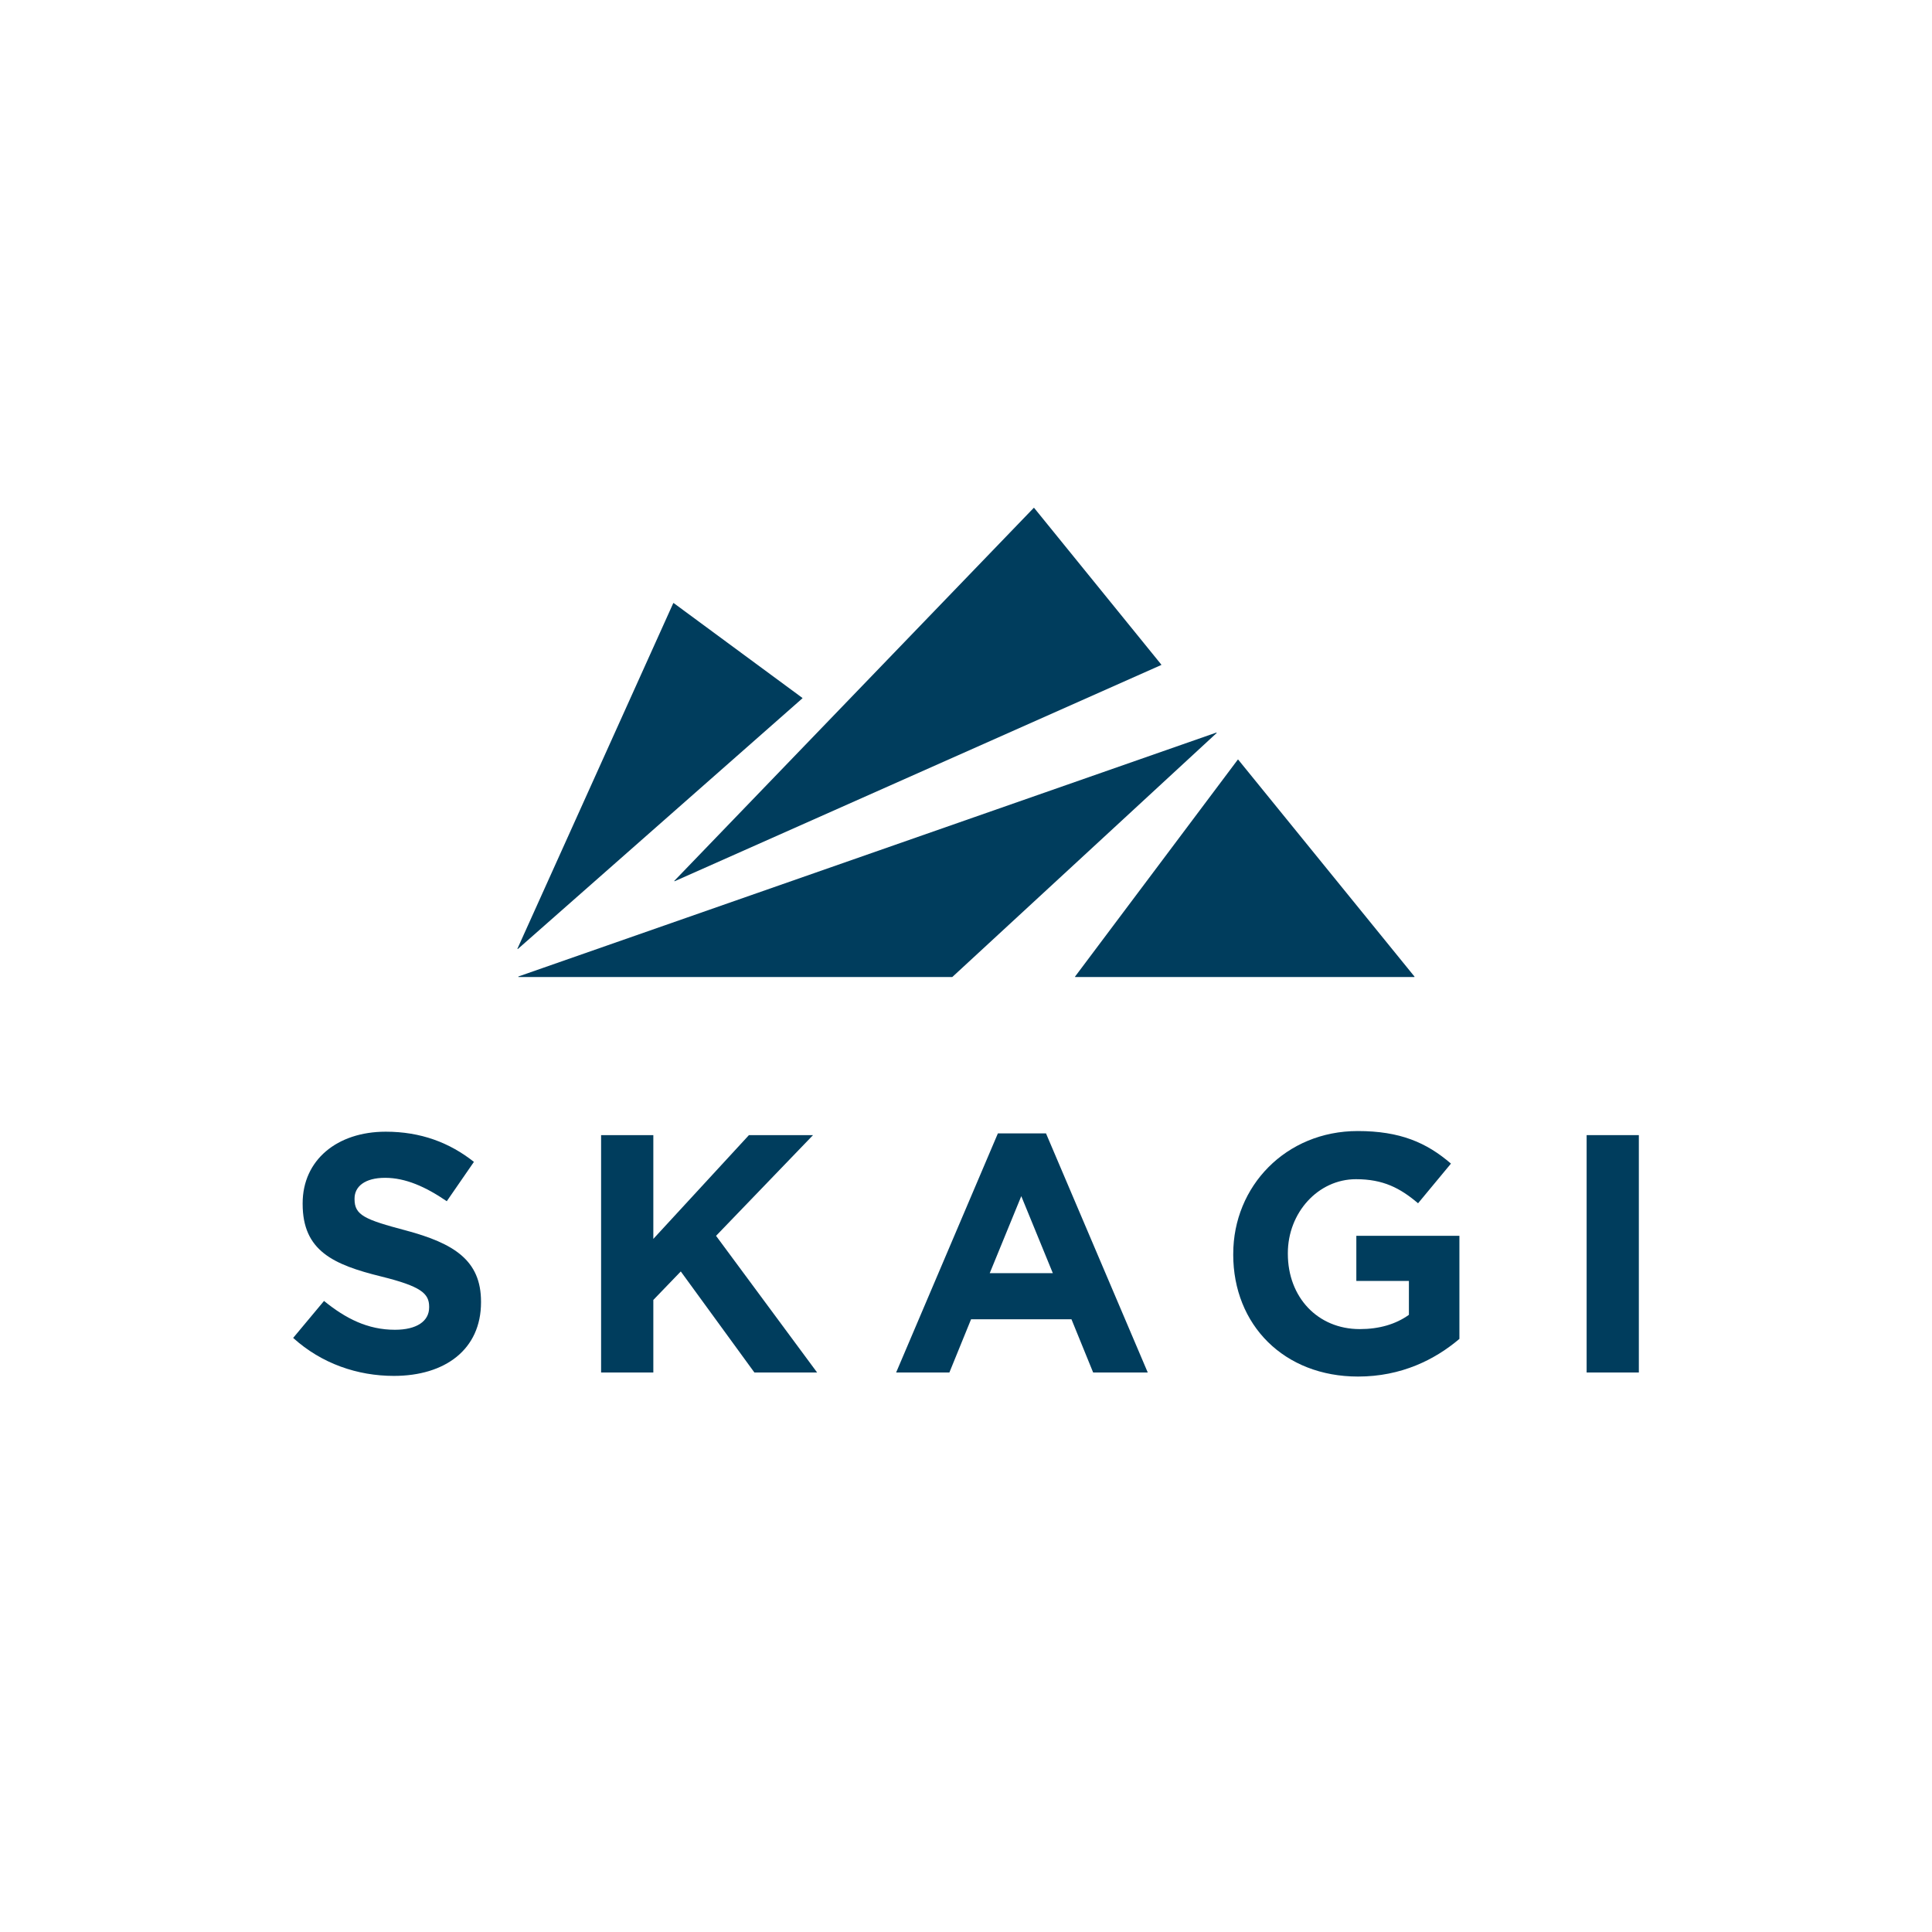
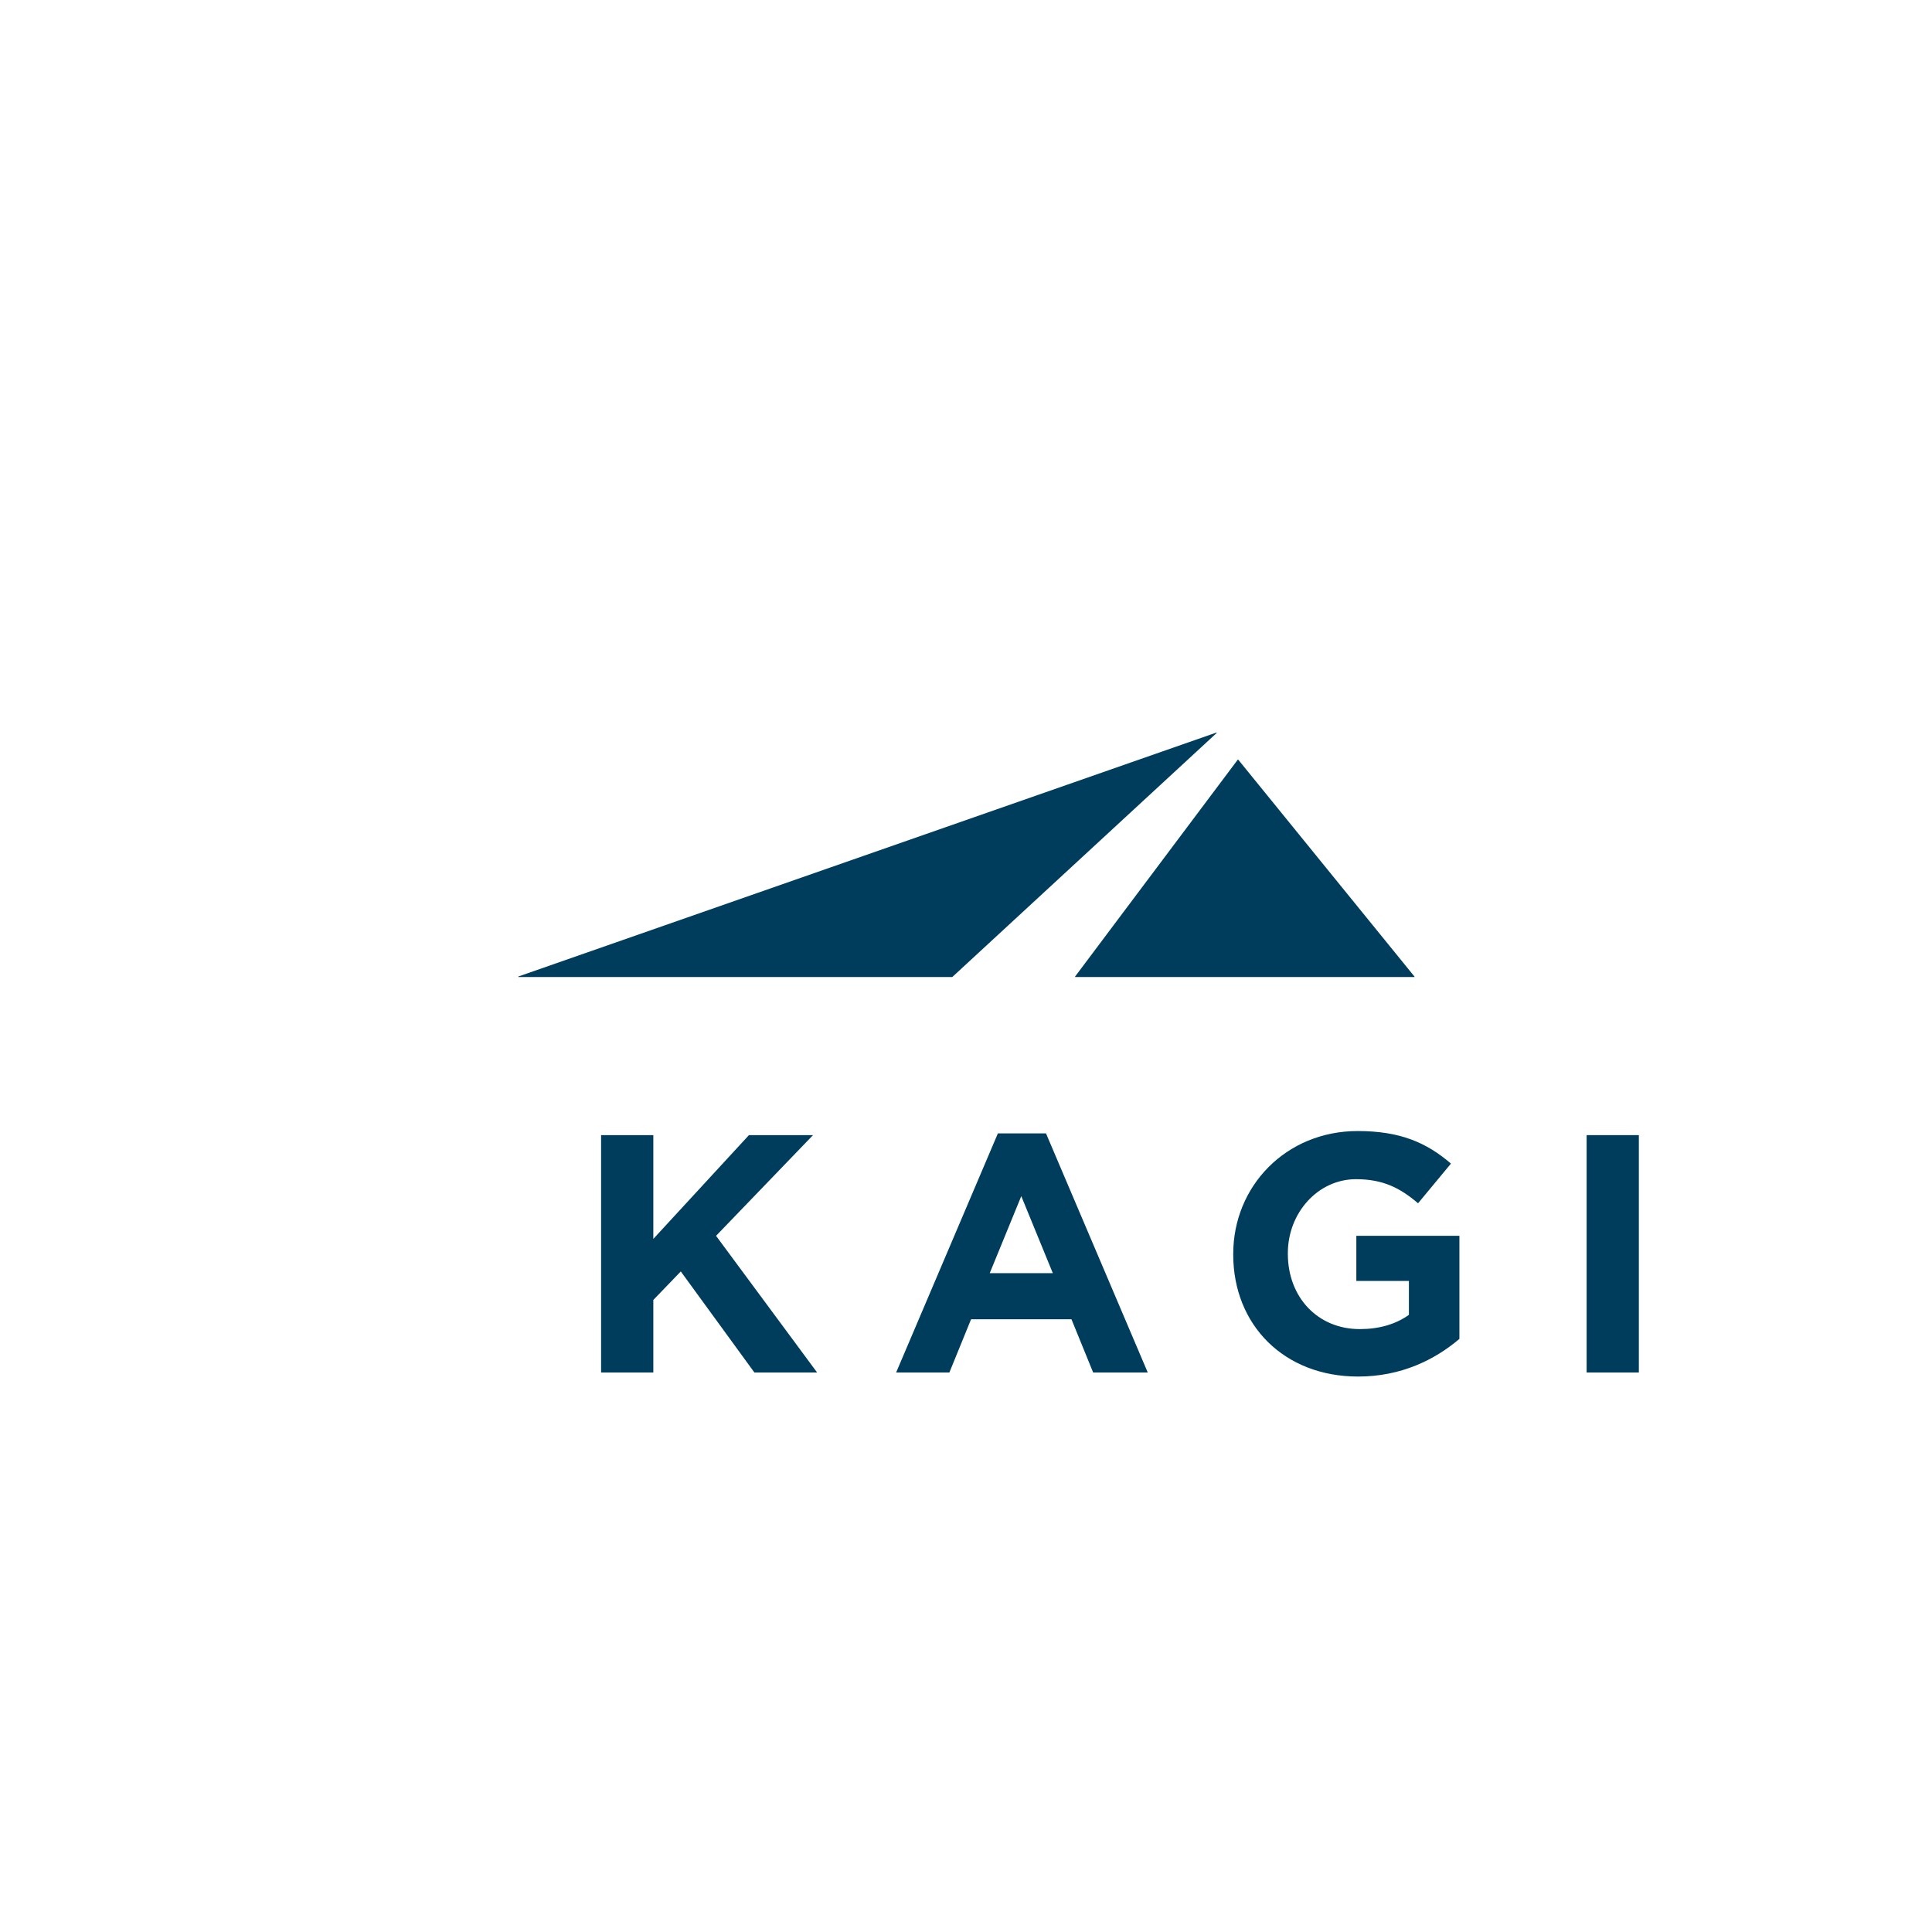
<svg xmlns="http://www.w3.org/2000/svg" width="80" height="80" viewBox="0 0 80 80" fill="none">
  <path d="M51.254 31.455L44.516 40.438C44.51 40.446 44.516 40.457 44.526 40.457H58.562C58.572 40.457 58.577 40.446 58.571 40.438L51.272 31.455C51.267 31.449 51.258 31.449 51.254 31.455Z" fill="#003D5D" />
  <path d="M21.473 40.456H39.428C39.428 40.456 39.434 40.455 39.436 40.453L50.377 30.354C50.387 30.345 50.377 30.331 50.365 30.335L21.469 40.433C21.457 40.438 21.46 40.456 21.473 40.456Z" fill="#003D5D" />
-   <path d="M48.086 27.518L42.821 21.031C42.817 21.025 42.808 21.024 42.804 21.031L27.925 36.471C27.916 36.479 27.927 36.494 27.938 36.489L48.083 27.537C48.09 27.534 48.091 27.525 48.087 27.519" fill="#003D5D" />
-   <path d="M27.878 24.976L21.427 39.28C21.422 39.292 21.436 39.302 21.445 39.294L33.225 28.917C33.23 28.912 33.23 28.903 33.225 28.899L27.896 24.972C27.89 24.968 27.881 24.97 27.879 24.976" fill="#003D5D" />
-   <path d="M12.139 55.4L13.417 53.869C14.315 54.6 15.228 55.063 16.352 55.063C17.25 55.063 17.77 54.712 17.77 54.136V54.108C17.77 53.56 17.432 53.265 15.79 52.858C13.795 52.367 12.532 51.791 12.532 49.853V49.825C12.532 48.041 13.95 46.861 15.973 46.861C17.419 46.861 18.613 47.31 19.624 48.111L18.5 49.74C17.616 49.136 16.787 48.771 15.945 48.771C15.102 48.771 14.681 49.136 14.681 49.628V49.657C14.681 50.317 15.102 50.499 16.801 50.949C18.795 51.483 19.918 52.185 19.918 53.898V53.926C19.918 55.878 18.43 56.973 16.31 56.973C14.807 56.973 13.319 56.468 12.139 55.4Z" fill="#003D5D" />
  <path d="M24.89 47.003H27.053V51.3L31.012 47.003H33.666L29.65 51.173L33.835 56.832H31.238L28.19 52.648L27.053 53.828V56.832H24.89V47.003Z" fill="#003D5D" />
  <path d="M41.32 46.932H43.313L47.526 56.832H45.265L44.367 54.628H40.21L39.312 56.832H37.107L41.32 46.932ZM43.595 52.718L42.289 49.53L40.983 52.718H43.595Z" fill="#003D5D" />
  <path d="M51.066 51.946V51.917C51.066 49.123 53.243 46.834 56.22 46.834C57.975 46.834 59.07 47.312 60.081 48.182L58.719 49.825C57.975 49.193 57.273 48.828 56.149 48.828C54.576 48.828 53.327 50.218 53.327 51.889V51.917C53.327 53.715 54.562 55.035 56.304 55.035C57.104 55.035 57.792 54.837 58.34 54.444V53.04H56.163V51.172H60.431V55.441C59.42 56.298 58.03 57 56.233 57C53.171 57 51.065 54.865 51.065 51.945" fill="#003D5D" />
  <path d="M67.861 47.003H65.699V56.832H67.861V47.003Z" fill="#003D5D" />
</svg>